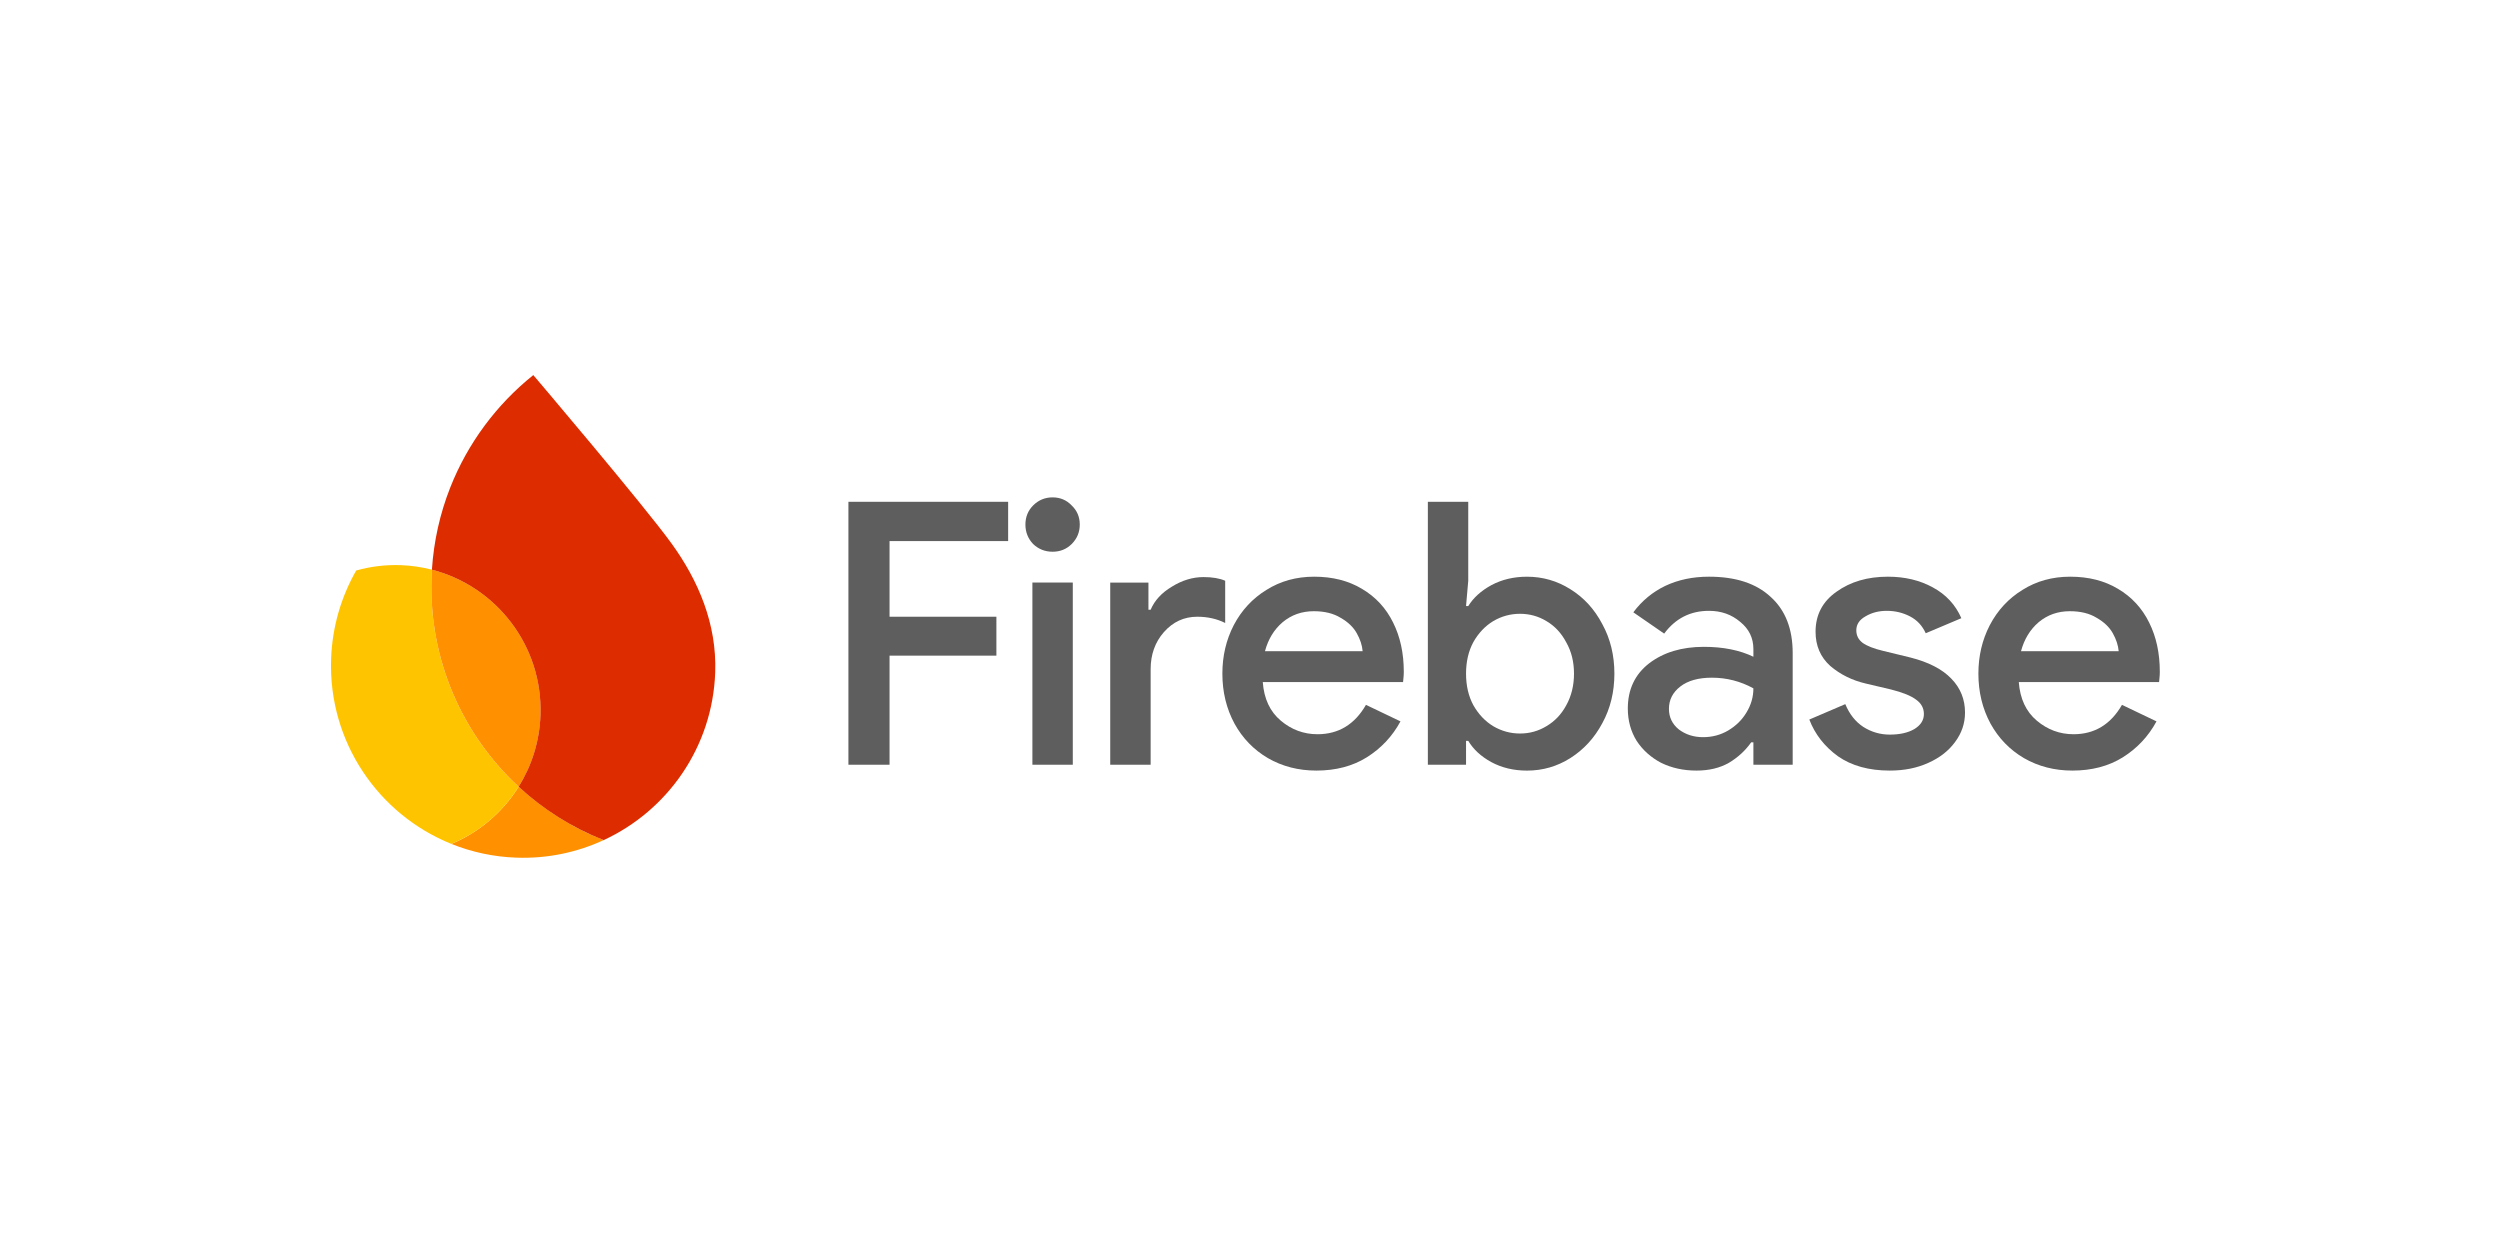
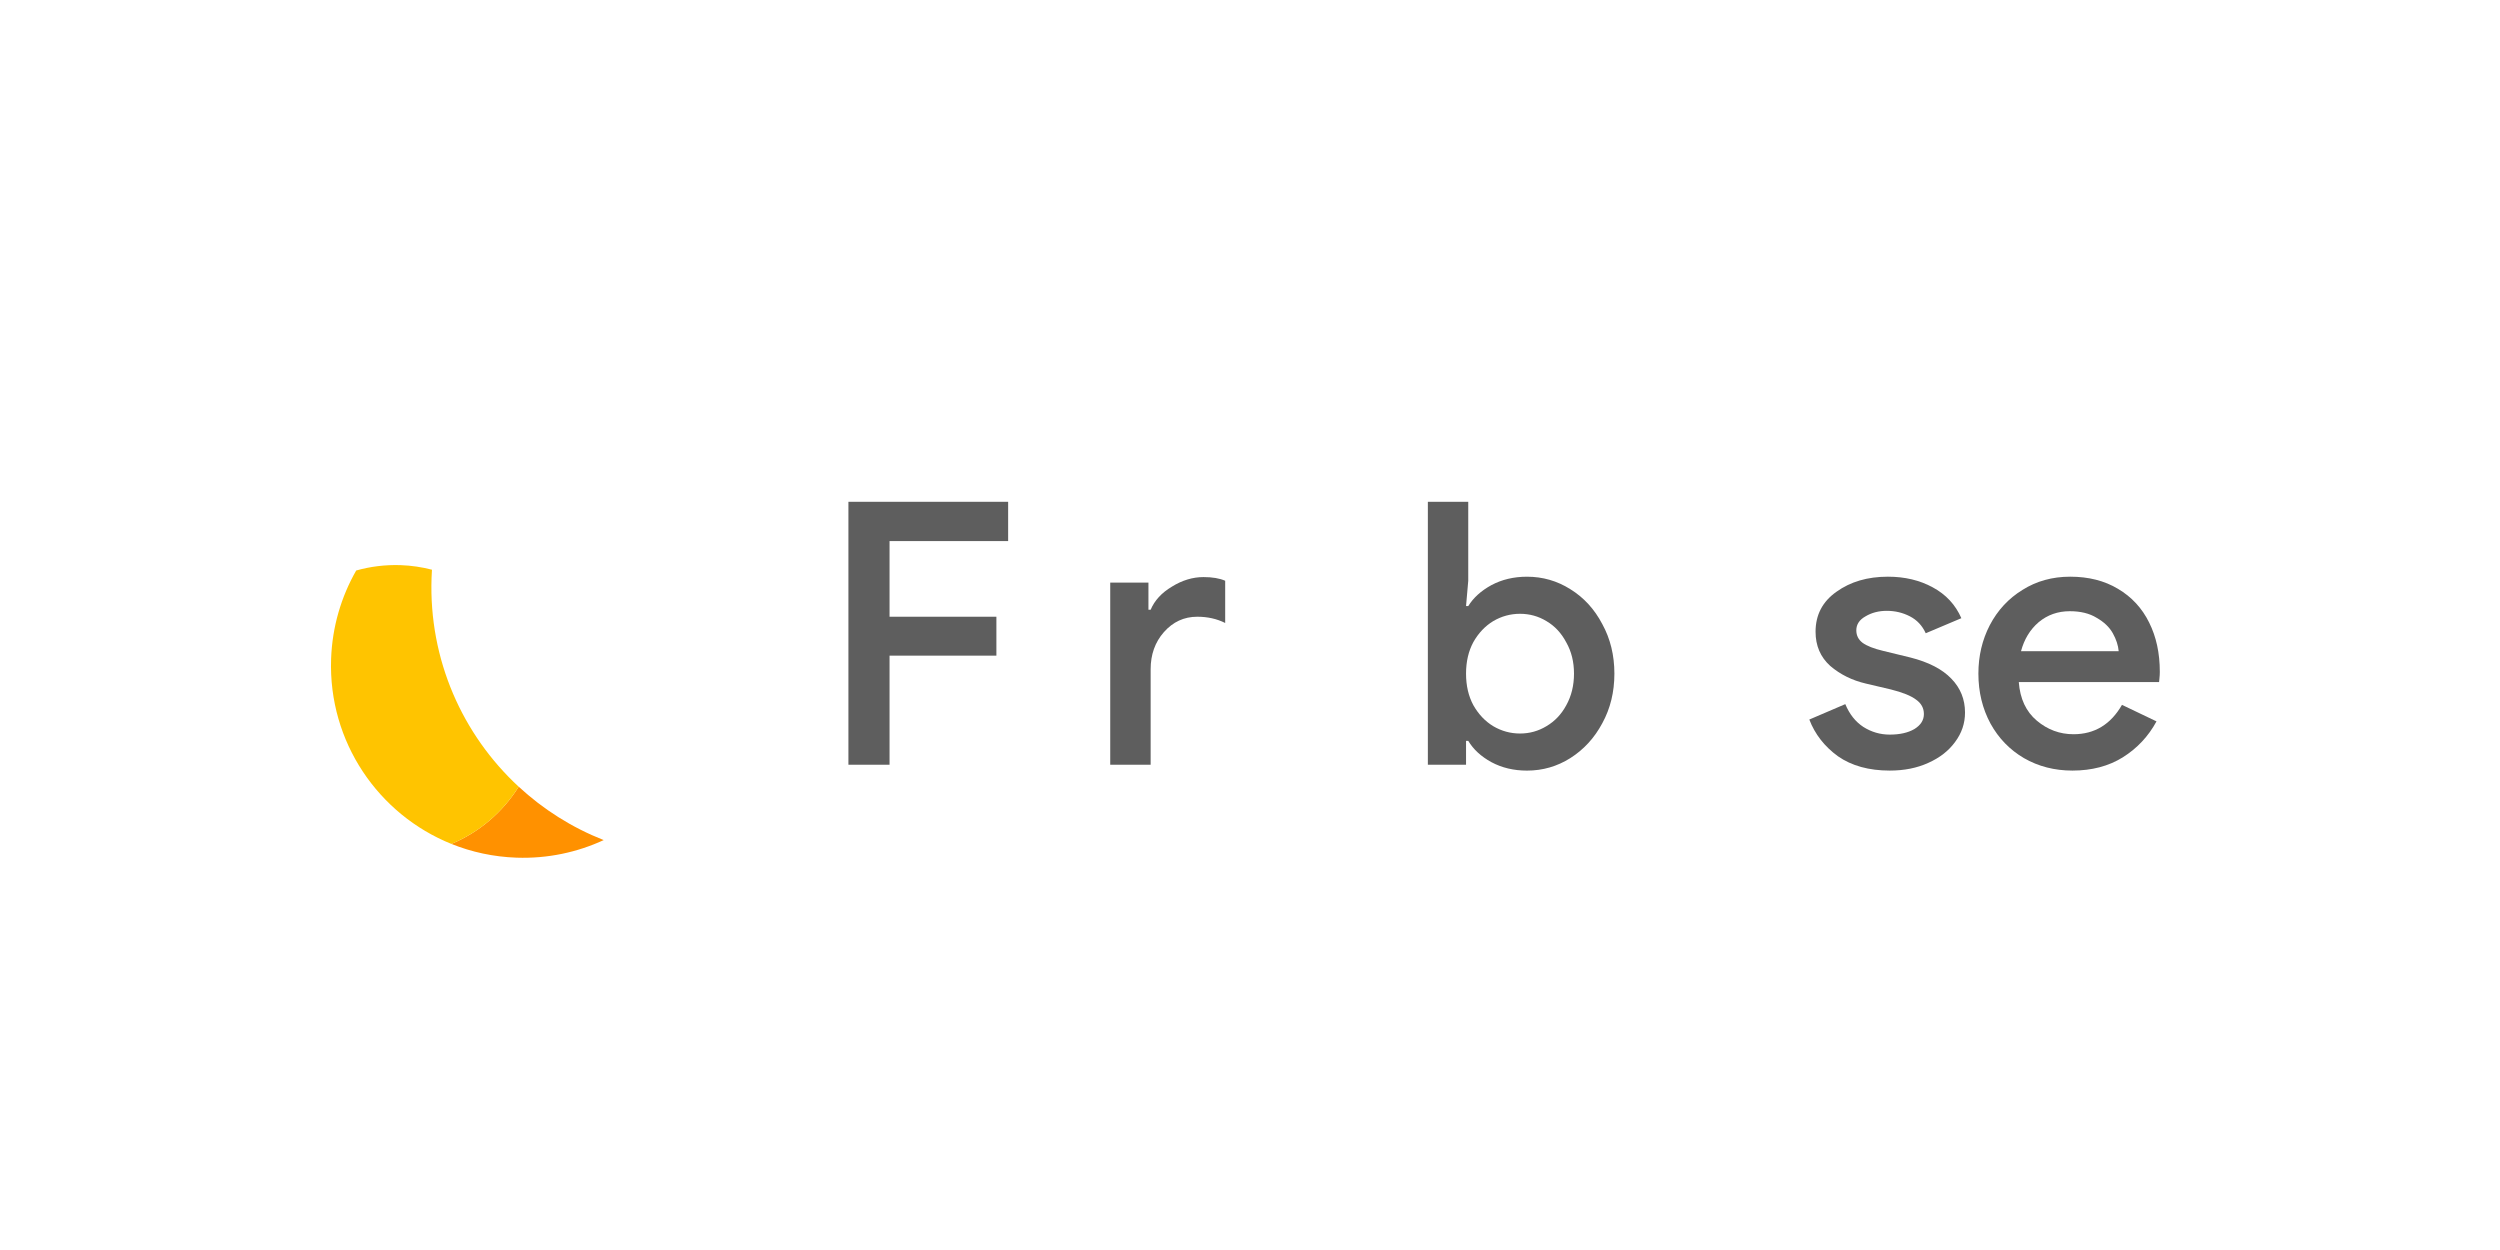
<svg xmlns="http://www.w3.org/2000/svg" width="120" height="60" viewBox="0 0 120 60" fill="none">
  <path d="M99.476 36.988C98.618 36.988 97.842 36.789 97.149 36.389C96.467 35.989 95.933 35.437 95.544 34.732C95.157 34.015 94.963 33.216 94.963 32.335C94.963 31.489 95.145 30.713 95.51 30.008C95.885 29.291 96.409 28.727 97.078 28.316C97.748 27.893 98.512 27.681 99.37 27.681C100.251 27.681 101.015 27.875 101.662 28.263C102.319 28.651 102.819 29.191 103.16 29.884C103.501 30.566 103.671 31.354 103.671 32.247C103.671 32.352 103.665 32.458 103.653 32.564C103.642 32.67 103.636 32.728 103.636 32.74H96.902C96.961 33.539 97.249 34.156 97.766 34.591C98.283 35.026 98.87 35.243 99.528 35.243C100.539 35.243 101.315 34.773 101.855 33.833L103.512 34.626C103.124 35.343 102.584 35.919 101.891 36.354C101.209 36.777 100.404 36.988 99.476 36.988ZM101.697 31.259C101.673 30.977 101.579 30.689 101.415 30.396C101.25 30.102 100.991 29.855 100.639 29.655C100.298 29.444 99.869 29.338 99.352 29.338C98.776 29.338 98.277 29.514 97.854 29.867C97.443 30.22 97.161 30.684 97.008 31.259H101.697Z" fill="#5E5E5E" />
  <path d="M90.707 36.988C89.708 36.988 88.88 36.759 88.222 36.301C87.576 35.831 87.117 35.243 86.847 34.538L88.574 33.798C88.774 34.28 89.062 34.644 89.438 34.891C89.826 35.137 90.249 35.261 90.707 35.261C91.189 35.261 91.583 35.173 91.888 34.996C92.194 34.808 92.347 34.568 92.347 34.274C92.347 33.992 92.224 33.763 91.976 33.586C91.73 33.398 91.324 33.234 90.76 33.093L89.561 32.811C88.904 32.658 88.334 32.376 87.852 31.965C87.382 31.541 87.147 30.995 87.147 30.325C87.147 29.514 87.482 28.874 88.151 28.404C88.821 27.922 89.644 27.681 90.619 27.681C91.43 27.681 92.147 27.852 92.77 28.192C93.404 28.533 93.863 29.027 94.145 29.673L92.435 30.396C92.27 30.032 92.018 29.761 91.677 29.585C91.336 29.409 90.966 29.32 90.566 29.32C90.179 29.32 89.838 29.409 89.544 29.585C89.25 29.749 89.103 29.973 89.103 30.255C89.103 30.502 89.203 30.701 89.403 30.854C89.614 31.007 89.944 31.136 90.39 31.242L91.694 31.559C92.576 31.782 93.234 32.123 93.669 32.581C94.103 33.028 94.321 33.569 94.321 34.203C94.321 34.72 94.162 35.19 93.845 35.613C93.539 36.036 93.111 36.371 92.558 36.618C92.018 36.865 91.401 36.988 90.707 36.988Z" fill="#5E5E5E" />
-   <path d="M81.431 36.988C80.808 36.988 80.244 36.865 79.739 36.618C79.246 36.36 78.852 36.007 78.558 35.56C78.276 35.102 78.135 34.585 78.135 34.009C78.135 33.093 78.476 32.37 79.157 31.841C79.85 31.312 80.726 31.048 81.784 31.048C82.712 31.048 83.505 31.207 84.163 31.524V31.154C84.163 30.625 83.952 30.19 83.529 29.849C83.117 29.497 82.618 29.32 82.03 29.32C81.137 29.32 80.421 29.685 79.88 30.413L78.4 29.391C78.811 28.839 79.322 28.416 79.933 28.122C80.556 27.828 81.255 27.681 82.03 27.681C83.311 27.681 84.299 28.004 84.992 28.651C85.697 29.285 86.049 30.184 86.049 31.348V36.706H84.163V35.631H84.058C83.775 36.031 83.417 36.36 82.982 36.618C82.548 36.865 82.031 36.988 81.431 36.988ZM81.749 35.384C82.183 35.384 82.583 35.279 82.947 35.067C83.323 34.844 83.617 34.556 83.828 34.203C84.052 33.839 84.163 33.451 84.163 33.04C83.541 32.699 82.877 32.529 82.171 32.529C81.525 32.529 81.02 32.67 80.656 32.952C80.291 33.234 80.109 33.592 80.109 34.027C80.109 34.426 80.268 34.756 80.585 35.014C80.914 35.261 81.302 35.384 81.749 35.384Z" fill="#5E5E5E" />
  <path d="M73.296 36.989C72.661 36.989 72.091 36.854 71.586 36.583C71.093 36.313 70.722 35.972 70.476 35.561H70.37V36.707H68.537V24.086H70.476V27.875L70.37 29.092H70.476C70.722 28.692 71.093 28.357 71.586 28.087C72.091 27.817 72.661 27.682 73.296 27.682C74.048 27.682 74.741 27.881 75.376 28.281C76.022 28.68 76.534 29.239 76.91 29.956C77.297 30.661 77.491 31.454 77.491 32.335C77.491 33.217 77.297 34.01 76.91 34.715C76.534 35.42 76.022 35.978 75.376 36.389C74.741 36.789 74.048 36.989 73.296 36.989ZM72.961 35.209C73.419 35.209 73.843 35.091 74.23 34.856C74.63 34.621 74.947 34.286 75.182 33.851C75.429 33.405 75.552 32.899 75.552 32.335C75.552 31.771 75.429 31.272 75.182 30.837C74.947 30.39 74.63 30.049 74.23 29.814C73.843 29.579 73.419 29.462 72.961 29.462C72.503 29.462 72.074 29.579 71.674 29.814C71.287 30.049 70.969 30.384 70.722 30.819C70.487 31.254 70.37 31.759 70.37 32.335C70.37 32.911 70.487 33.416 70.722 33.851C70.969 34.286 71.287 34.621 71.674 34.856C72.074 35.091 72.503 35.209 72.961 35.209Z" fill="#5E5E5E" />
-   <path d="M63.186 36.988C62.328 36.988 61.553 36.789 60.859 36.389C60.178 35.989 59.643 35.437 59.255 34.732C58.868 34.015 58.674 33.216 58.674 32.335C58.674 31.489 58.856 30.713 59.22 30.008C59.596 29.291 60.119 28.727 60.789 28.316C61.459 27.893 62.223 27.681 63.081 27.681C63.962 27.681 64.726 27.875 65.372 28.263C66.03 28.651 66.53 29.191 66.87 29.884C67.211 30.566 67.382 31.354 67.382 32.247C67.382 32.352 67.376 32.458 67.364 32.564C67.352 32.67 67.347 32.728 67.347 32.74H60.613C60.672 33.539 60.959 34.156 61.477 34.591C61.993 35.026 62.581 35.243 63.239 35.243C64.25 35.243 65.026 34.773 65.566 33.833L67.223 34.626C66.835 35.343 66.295 35.919 65.601 36.354C64.92 36.777 64.115 36.988 63.186 36.988ZM65.407 31.259C65.384 30.977 65.29 30.689 65.125 30.396C64.961 30.102 64.702 29.855 64.35 29.655C64.009 29.444 63.58 29.338 63.063 29.338C62.487 29.338 61.988 29.514 61.565 29.867C61.153 30.22 60.871 30.684 60.718 31.259H65.407Z" fill="#5E5E5E" />
  <path d="M53.291 27.964H55.125V29.268H55.231C55.419 28.822 55.759 28.452 56.253 28.158C56.746 27.852 57.252 27.7 57.769 27.7C58.192 27.7 58.538 27.758 58.809 27.876V29.903C58.409 29.703 57.963 29.603 57.469 29.603C56.834 29.603 56.3 29.85 55.865 30.344C55.442 30.825 55.231 31.419 55.231 32.124V36.707H53.291V27.964Z" fill="#5E5E5E" />
-   <path d="M50.525 26.483C50.16 26.483 49.849 26.359 49.59 26.113C49.344 25.854 49.22 25.543 49.22 25.178C49.22 24.814 49.344 24.509 49.59 24.262C49.849 24.003 50.16 23.874 50.525 23.874C50.889 23.874 51.194 24.003 51.441 24.262C51.7 24.509 51.829 24.814 51.829 25.178C51.829 25.543 51.7 25.854 51.441 26.113C51.194 26.359 50.889 26.483 50.525 26.483ZM49.555 27.963H51.494V36.707H49.555V27.963Z" fill="#5E5E5E" />
  <path d="M40.724 24.086H48.391V25.972H42.698V29.603H47.827V31.471H42.698V36.707H40.724V24.086Z" fill="#5E5E5E" />
  <path d="M21.666 40.508C22.636 40.898 23.687 41.129 24.792 41.168C26.286 41.22 27.707 40.911 28.978 40.324C27.454 39.725 26.075 38.85 24.897 37.761C24.133 38.984 23.004 39.949 21.666 40.508Z" fill="#FF9100" />
  <path d="M24.896 37.762C22.208 35.276 20.577 31.677 20.715 27.73C20.719 27.602 20.726 27.474 20.734 27.346C20.252 27.221 19.75 27.145 19.233 27.127C18.492 27.102 17.775 27.193 17.098 27.384C16.38 28.641 15.947 30.083 15.893 31.628C15.754 35.615 18.167 39.099 21.665 40.508C23.004 39.95 24.133 38.986 24.896 37.762Z" fill="#FFC400" />
-   <path d="M24.896 37.762C25.521 36.762 25.901 35.589 25.945 34.326C26.061 31.002 23.826 28.143 20.734 27.346C20.726 27.474 20.72 27.602 20.715 27.73C20.577 31.677 22.208 35.276 24.896 37.762Z" fill="#FF9100" />
-   <path d="M25.598 18.004C23.837 19.415 22.447 21.275 21.605 23.418C21.123 24.645 20.821 25.964 20.732 27.346C23.825 28.144 26.059 31.003 25.943 34.326C25.899 35.59 25.518 36.761 24.895 37.763C26.072 38.852 27.452 39.726 28.976 40.325C32.034 38.911 34.204 35.869 34.33 32.271C34.411 29.94 33.515 27.863 32.25 26.109C30.913 24.254 25.598 18.004 25.598 18.004Z" fill="#DD2C00" />
</svg>